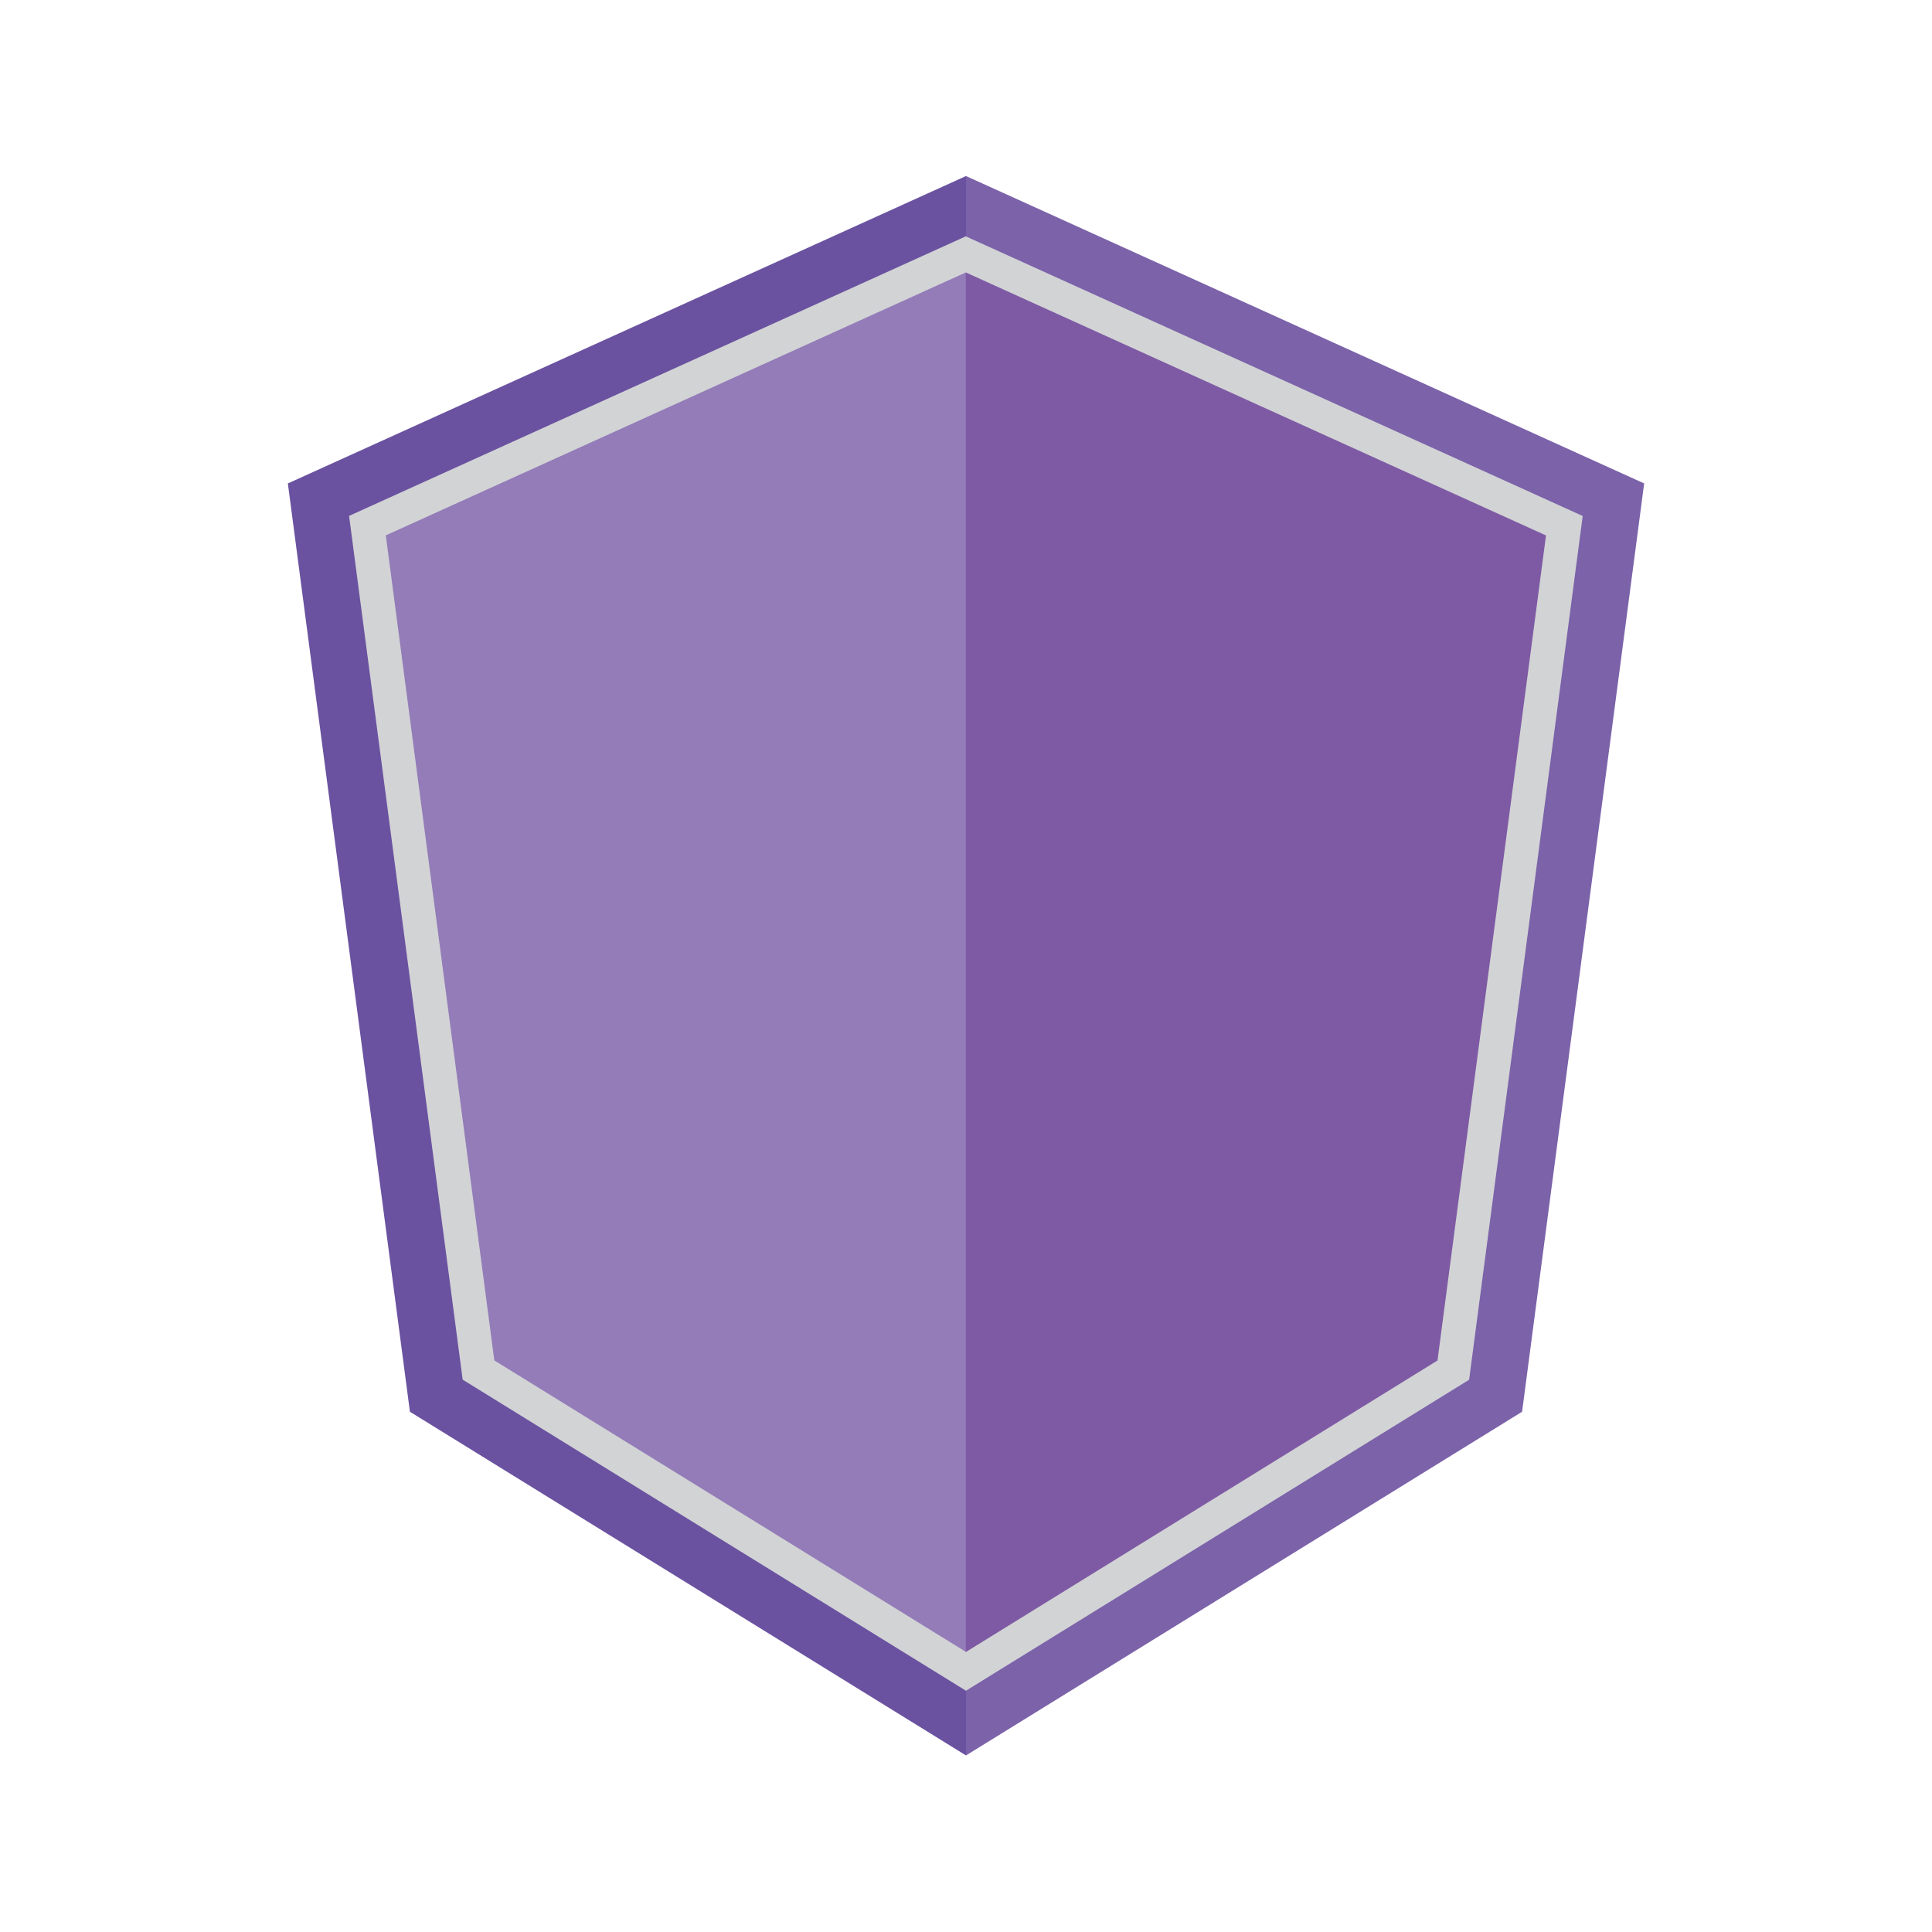
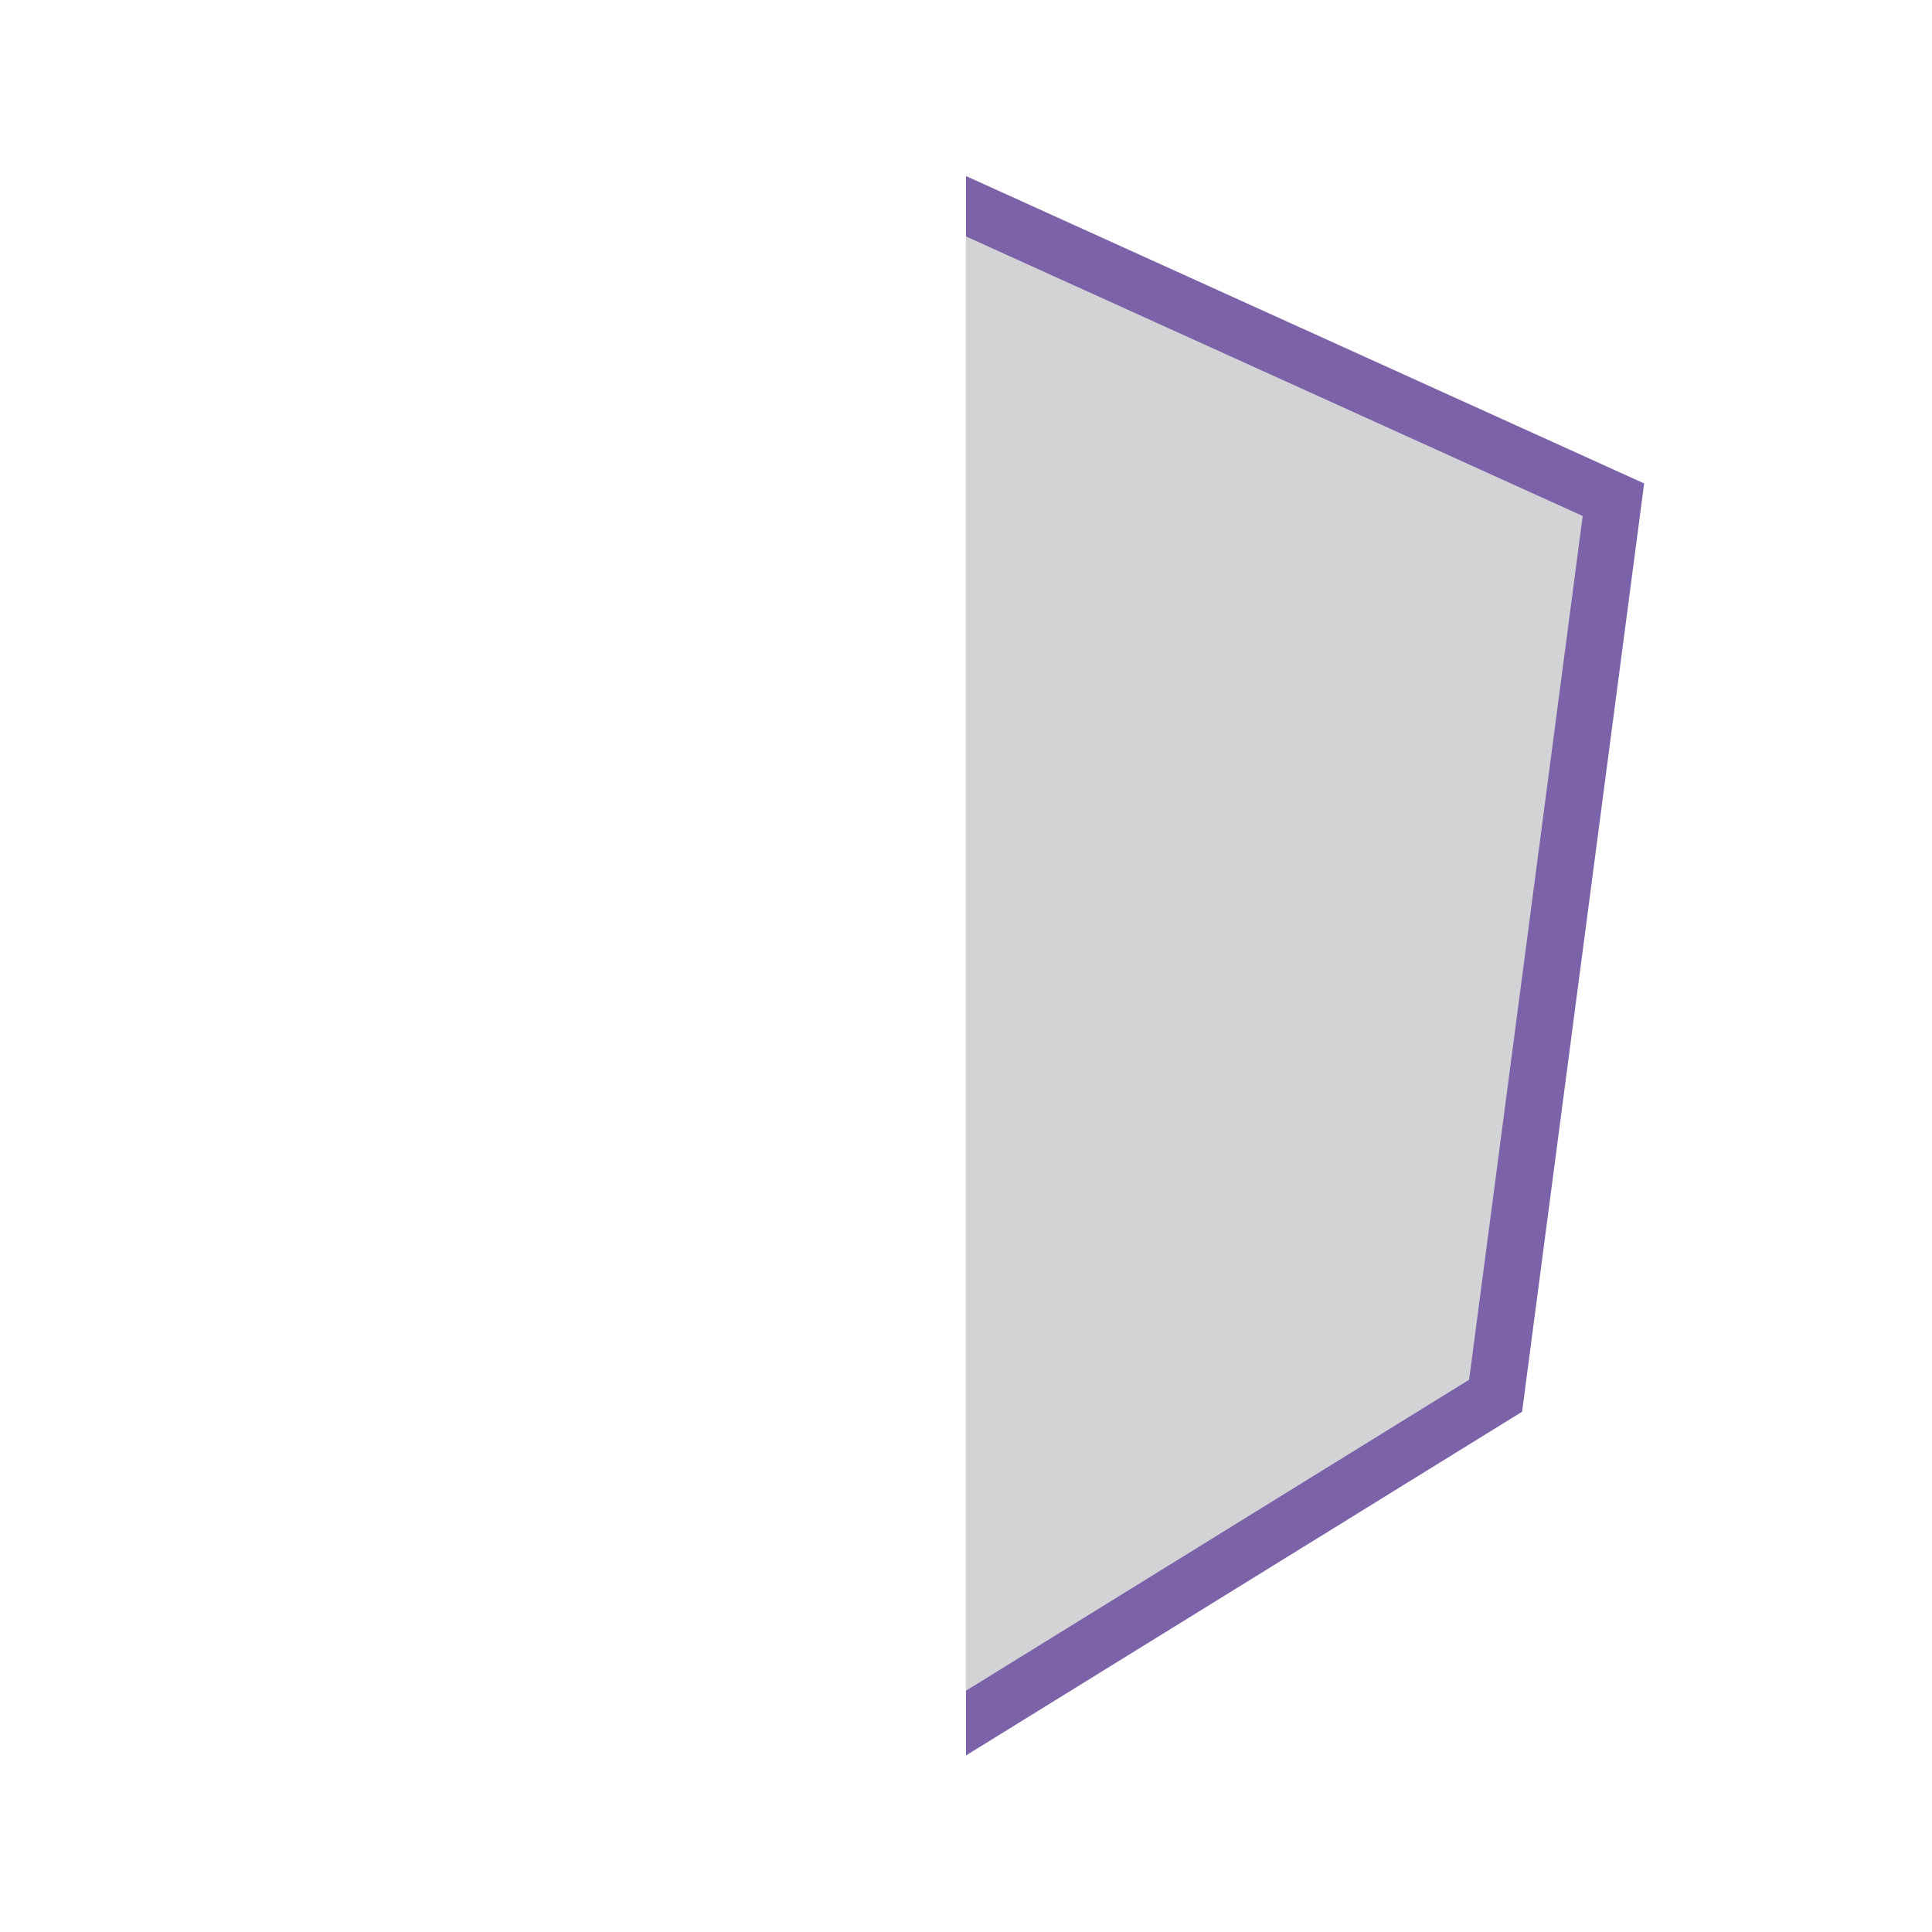
<svg xmlns="http://www.w3.org/2000/svg" xmlns:ns1="http://www.inkscape.org/namespaces/inkscape" xmlns:ns2="http://sodipodi.sourceforge.net/DTD/sodipodi-0.dtd" width="1024" height="1024" viewBox="0 0 270.933 270.933" version="1.1" id="svg3941" ns1:version="0.92.5 (2060ec1f9f, 2020-04-08)" ns2:docname="escodoo-badge.svg" ns1:export-filename="/home/marcelsavegnago/Documents/escodoo-badge.png" ns1:export-xdpi="96" ns1:export-ydpi="96">
  <defs id="defs3935" />
  <ns2:namedview id="base" pagecolor="#ffffff" bordercolor="#666666" borderopacity="1.0" ns1:pageopacity="0.0" ns1:pageshadow="2" ns1:zoom="0.35" ns1:cx="-916.27601" ns1:cy="401.76588" ns1:document-units="mm" ns1:current-layer="layer1" showgrid="false" units="px" ns1:window-width="2560" ns1:window-height="996" ns1:window-x="0" ns1:window-y="0" ns1:window-maximized="1" />
  <g ns1:label="Layer 1" ns1:groupmode="layer" id="layer1" transform="translate(-85.949,14.288)">
    <g transform="matrix(2.5,0,0,2.5,-596.956,-414.457)" id="g3861">
      <g ns1:export-ydpi="90" ns1:export-xdpi="90" transform="matrix(0.634,0,0,-0.611,327.349,169.942)" id="g500-2-0-4-0-3-6" style="fill:#6a52a0;fill-opacity:1">
-         <path ns1:connector-curvature="0" id="path502-2-5-1-9-7-1" style="fill:#6a52a0;fill-opacity:1;fill-rule:nonzero;stroke:none" d="m 0,0 v -145 l -49.2,31.554 -10.8,85.224 z" />
-       </g>
+         </g>
      <g ns1:export-ydpi="90" ns1:export-xdpi="90" transform="matrix(0.634,0,0,-0.611,327.349,169.942)" id="g504-1-8-2-7-5-8" style="fill:#7b62a9;fill-opacity:1">
        <path ns1:connector-curvature="0" id="path506-6-5-2-5-9-7" style="fill:#7b62a9;fill-opacity:1;fill-rule:nonzero;stroke:none" d="m 0,0 v -145 l 49.2,31.554 10.8,85.224 z" />
      </g>
      <g ns1:export-ydpi="90" ns1:export-xdpi="90" transform="matrix(0.634,0,0,-0.611,327.349,173.319)" id="g508-3-5-1-9-2-9" style="fill:#d2d3d5;fill-opacity:1">
-         <path ns1:connector-curvature="0" id="path510-0-0-6-7-2-2" style="fill:#d2d3d5;fill-opacity:1;fill-rule:nonzero;stroke:none" d="m 0,0 -54.583,-25.674 10.05,-79.299 L 0,-133.535 v 0 z" />
-       </g>
+         </g>
      <g ns1:export-ydpi="90" ns1:export-xdpi="90" transform="matrix(0.634,0,0,-0.611,361.942,189.011)" id="g512-2-7-2-8-8-0" style="fill:#d2d3d5;fill-opacity:1">
        <path ns1:connector-curvature="0" id="path514-1-3-0-5-9-2" style="fill:#d2d3d5;fill-opacity:1;fill-rule:nonzero;stroke:none" d="M 0,0 -54.583,25.674 V -107.86 l 44.533,28.561 z" />
      </g>
      <g ns1:export-ydpi="90" ns1:export-xdpi="90" transform="matrix(0.634,0,0,-0.611,327.349,175.345)" id="g516-56-8-2-3-7-3" style="fill:#937cb8;fill-opacity:1">
-         <path ns1:connector-curvature="0" id="path518-5-2-2-3-3-7" style="fill:#937cb8;fill-opacity:1;fill-rule:nonzero;stroke:none" d="m 0,0 -51.333,-24.146 9.6,-75.744 L 0,-126.655 Z" />
-       </g>
+         </g>
      <g ns1:export-ydpi="90" ns1:export-xdpi="90" transform="matrix(0.634,0,0,-0.611,359.883,190.103)" id="g520-0-3-9-8-6-5" style="fill:#7e5aa4;fill-opacity:1">
-         <path ns1:connector-curvature="0" id="path522-0-0-7-3-1-9" style="fill:#7e5aa4;fill-opacity:1;fill-rule:nonzero;stroke:none" d="M 0,0 -51.333,24.146 V -102.51 L -9.6,-75.744 Z" />
-       </g>
+         </g>
    </g>
  </g>
</svg>